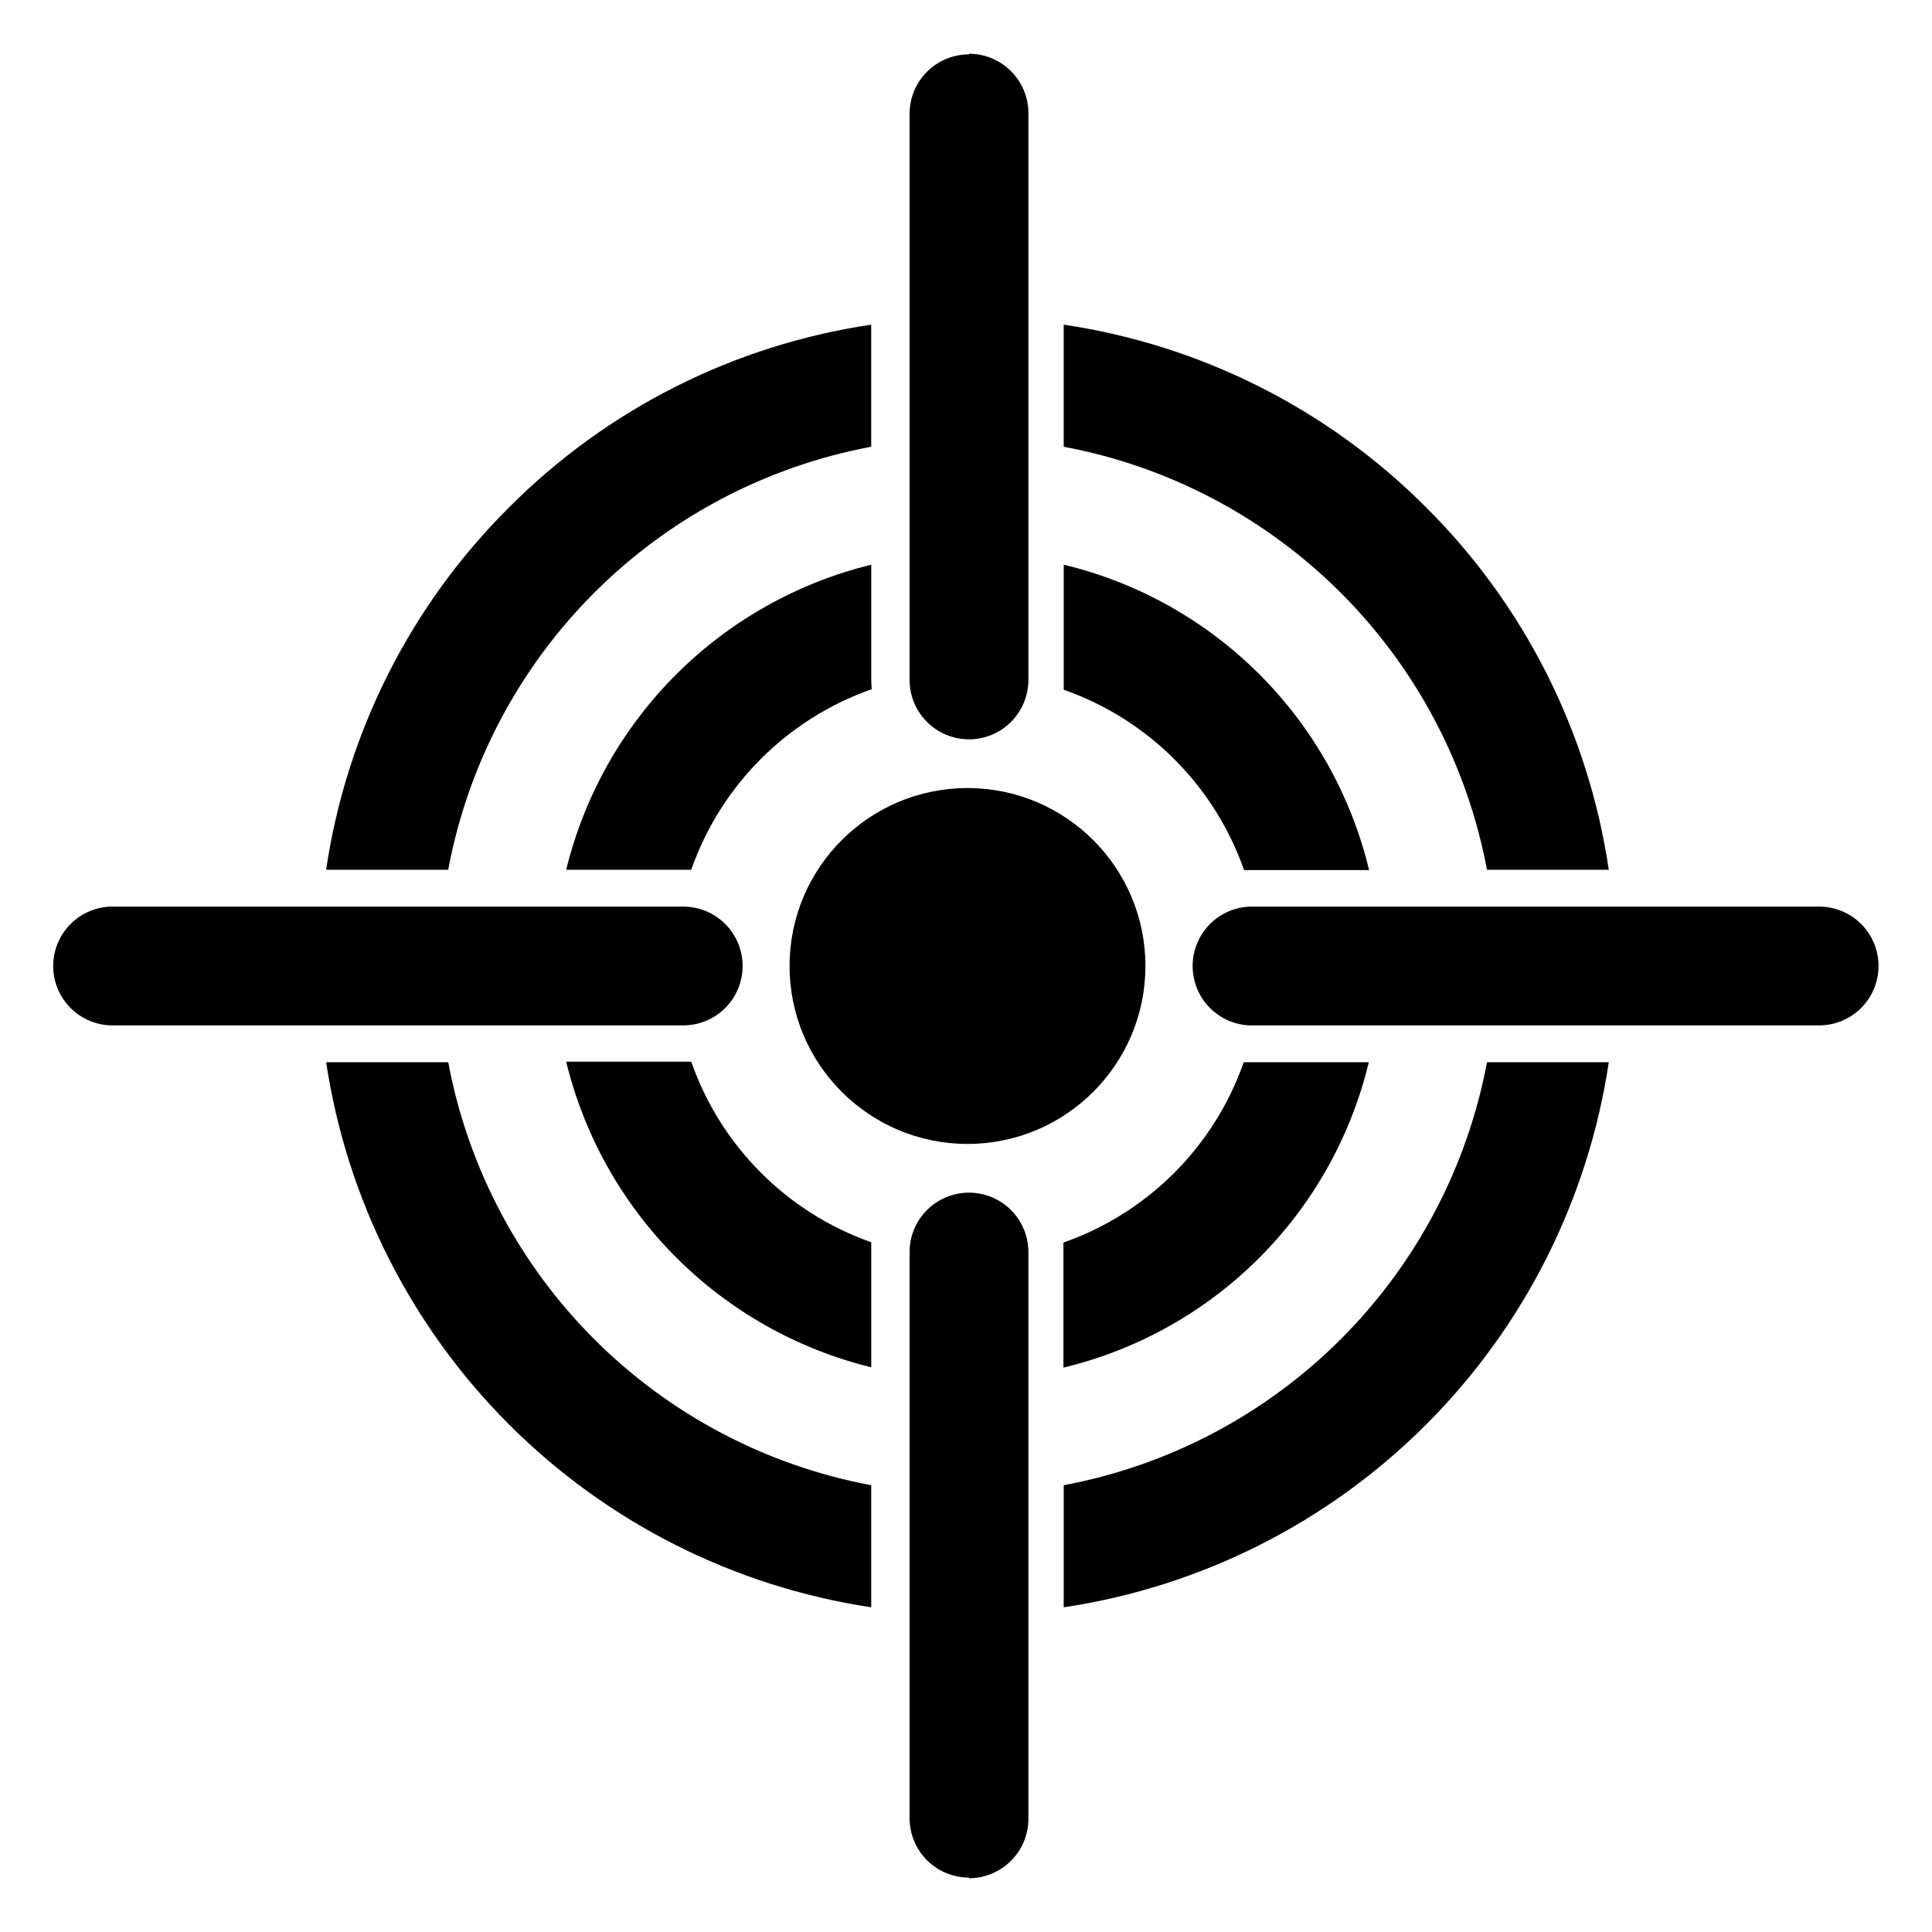
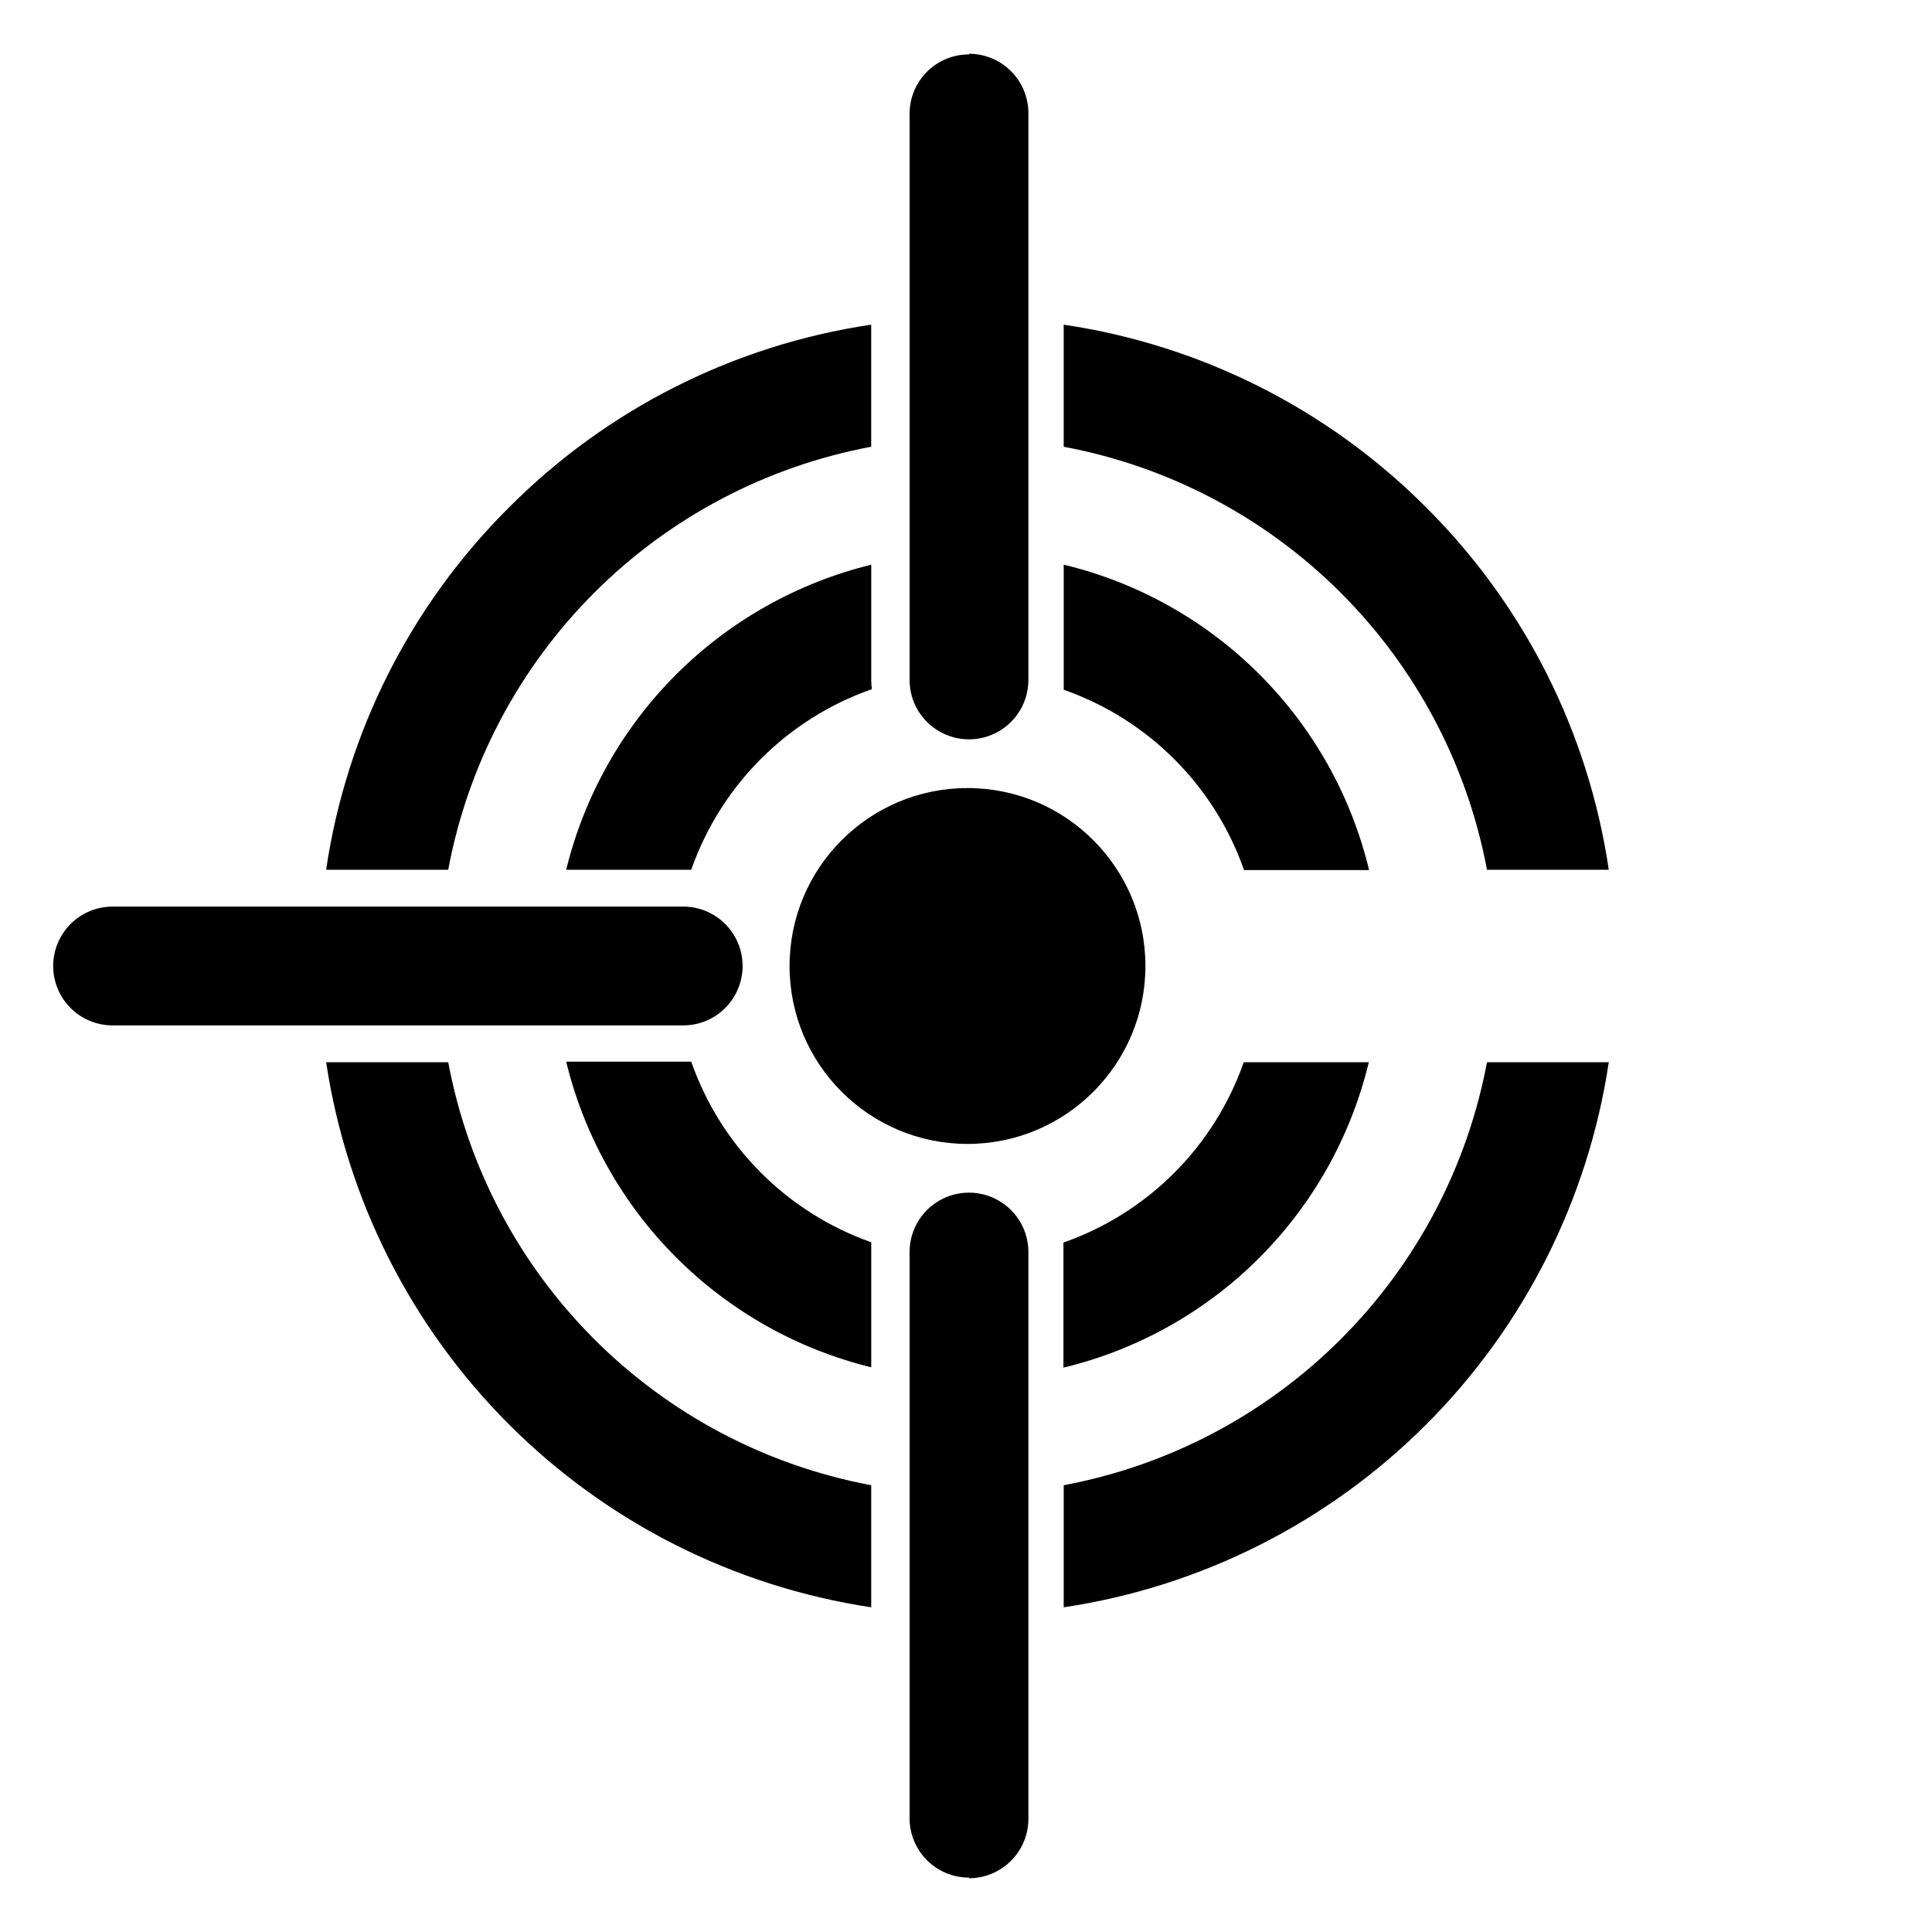
<svg xmlns="http://www.w3.org/2000/svg" fill="#000000" width="800px" height="800px" version="1.1" viewBox="144 144 512 512">
  <g>
    <path d="m538.07 425.5c-5.227 27.812-18.734 53.395-38.75 73.398-20.02 20.004-45.613 33.492-73.426 38.699v32.355c36.367-5.445 70.031-22.414 96.031-48.418 26.004-26.004 42.977-59.668 48.418-96.035zm-275.52 0h-32.121c5.481 36.355 22.465 69.996 48.461 95.992 25.996 25.996 59.637 42.98 95.992 48.461v-32.355c-27.809-5.203-53.398-18.691-73.402-38.695s-33.492-45.594-38.695-73.402zm259.38-147.05c-25.977-26.043-59.656-43.02-96.039-48.41v32.355-0.004c27.812 5.207 53.406 18.699 73.426 38.699 20.016 20.004 33.523 45.59 38.75 73.398h32.273c-5.359-36.395-22.34-70.082-48.41-96.039zm-243.01 0h-0.004c-26.094 25.949-43.105 59.637-48.492 96.039h32.355c5.203-27.809 18.691-53.395 38.695-73.402 20.004-20.004 45.594-33.492 73.402-38.695v-32.352c-36.363 5.391-70.016 22.371-95.961 48.41z" />
    <path d="m425.9 293.65v30.465 2.676c22.363 7.836 39.949 25.418 47.781 47.781h33.141c-4.719-19.633-14.777-37.582-29.059-51.863-14.277-14.281-32.227-24.34-51.863-29.059zm-98.715 131.7h-33.141c4.766 19.609 14.824 37.531 29.082 51.816 14.258 14.285 32.16 24.379 51.762 29.184v-30.461-2.676-0.004c-22.344-7.879-39.895-25.488-47.703-47.859zm47.703-101.23v-30.465c-19.582 4.793-37.473 14.863-51.727 29.117s-24.328 32.148-29.117 51.727h33.141c7.84-22.402 25.457-40.02 47.859-47.859-0.078-0.711-0.156-1.574-0.156-2.519zm100.76 101.39h-2.047c-7.836 22.363-25.418 39.949-47.781 47.781v33.145c19.633-4.723 37.582-14.777 51.863-29.059s24.34-32.23 29.059-51.867z" />
    <path d="m447.55 400c0 26.039-21.113 47.152-47.156 47.152-26.039 0-47.152-21.113-47.152-47.152 0-26.043 21.113-47.156 47.152-47.156 26.043 0 47.156 21.113 47.156 47.156" />
    <path d="m340.8 400c0 4.176-1.66 8.18-4.609 11.133-2.953 2.949-6.957 4.609-11.133 4.609h-151.22c-4.176 0-8.18-1.66-11.133-4.609-2.953-2.953-4.613-6.957-4.613-11.133s1.66-8.18 4.613-11.133c2.953-2.953 6.957-4.613 11.133-4.613h151.06c4.203-0.043 8.25 1.598 11.234 4.555 2.988 2.957 4.668 6.988 4.668 11.191z" />
-     <path d="m626.08 415.74h-149.57 0.004c-4.297 0.195-8.488-1.379-11.594-4.352-3.109-2.977-4.863-7.09-4.859-11.391 0-4.176 1.66-8.18 4.609-11.133 2.953-2.953 6.957-4.613 11.133-4.613h150.28c4.176 0 8.18 1.66 11.133 4.613 2.953 2.953 4.613 6.957 4.613 11.133s-1.66 8.18-4.613 11.133c-2.953 2.949-6.957 4.609-11.133 4.609z" />
    <path d="m400.79 158.25c4.176 0 8.18 1.656 11.133 4.609s4.613 6.957 4.613 11.133v150.2c0 5.625-3.004 10.82-7.875 13.633s-10.871 2.812-15.742 0c-4.871-2.812-7.871-8.008-7.871-13.633v-150.04c0-4.176 1.656-8.18 4.609-11.133 2.953-2.949 6.957-4.609 11.133-4.609z" />
    <path d="m400.79 641.75c4.176 0 8.18-1.66 11.133-4.613s4.613-6.957 4.613-11.133v-150.2c0-5.625-3.004-10.82-7.875-13.633s-10.871-2.812-15.742 0c-4.871 2.812-7.871 8.008-7.871 13.633v150.04c0 4.176 1.656 8.18 4.609 11.133s6.957 4.609 11.133 4.609z" />
  </g>
</svg>